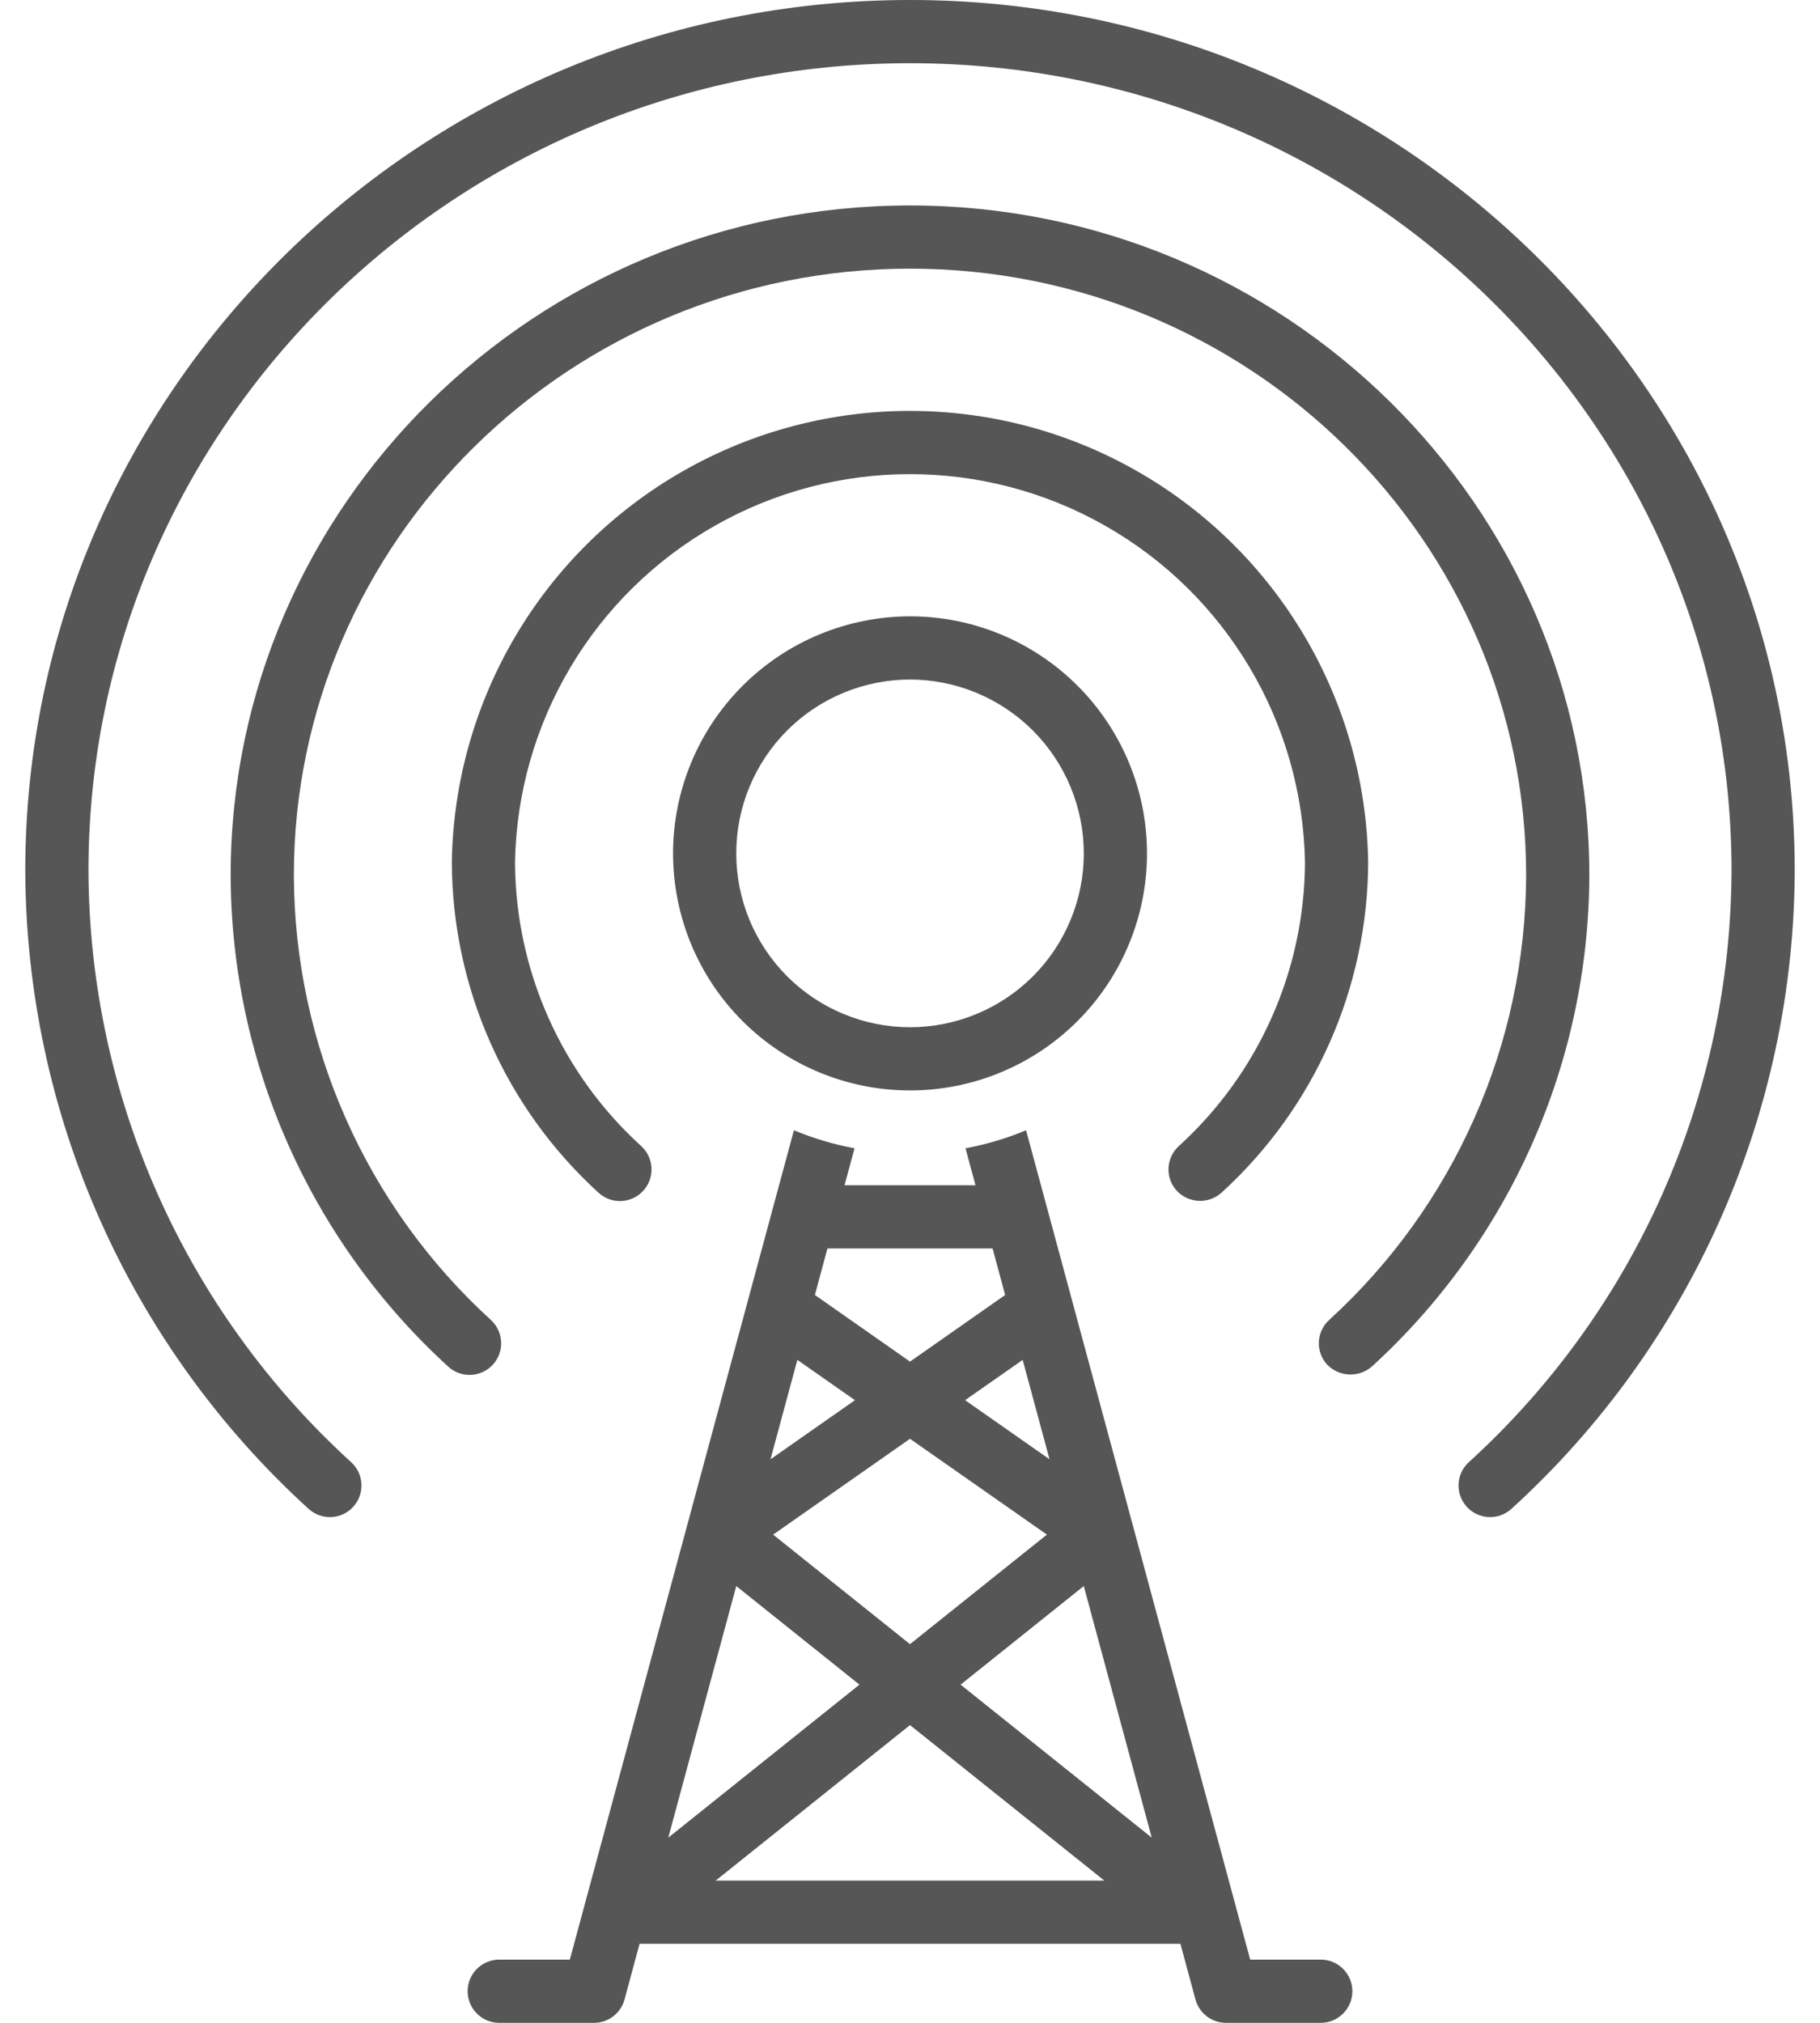
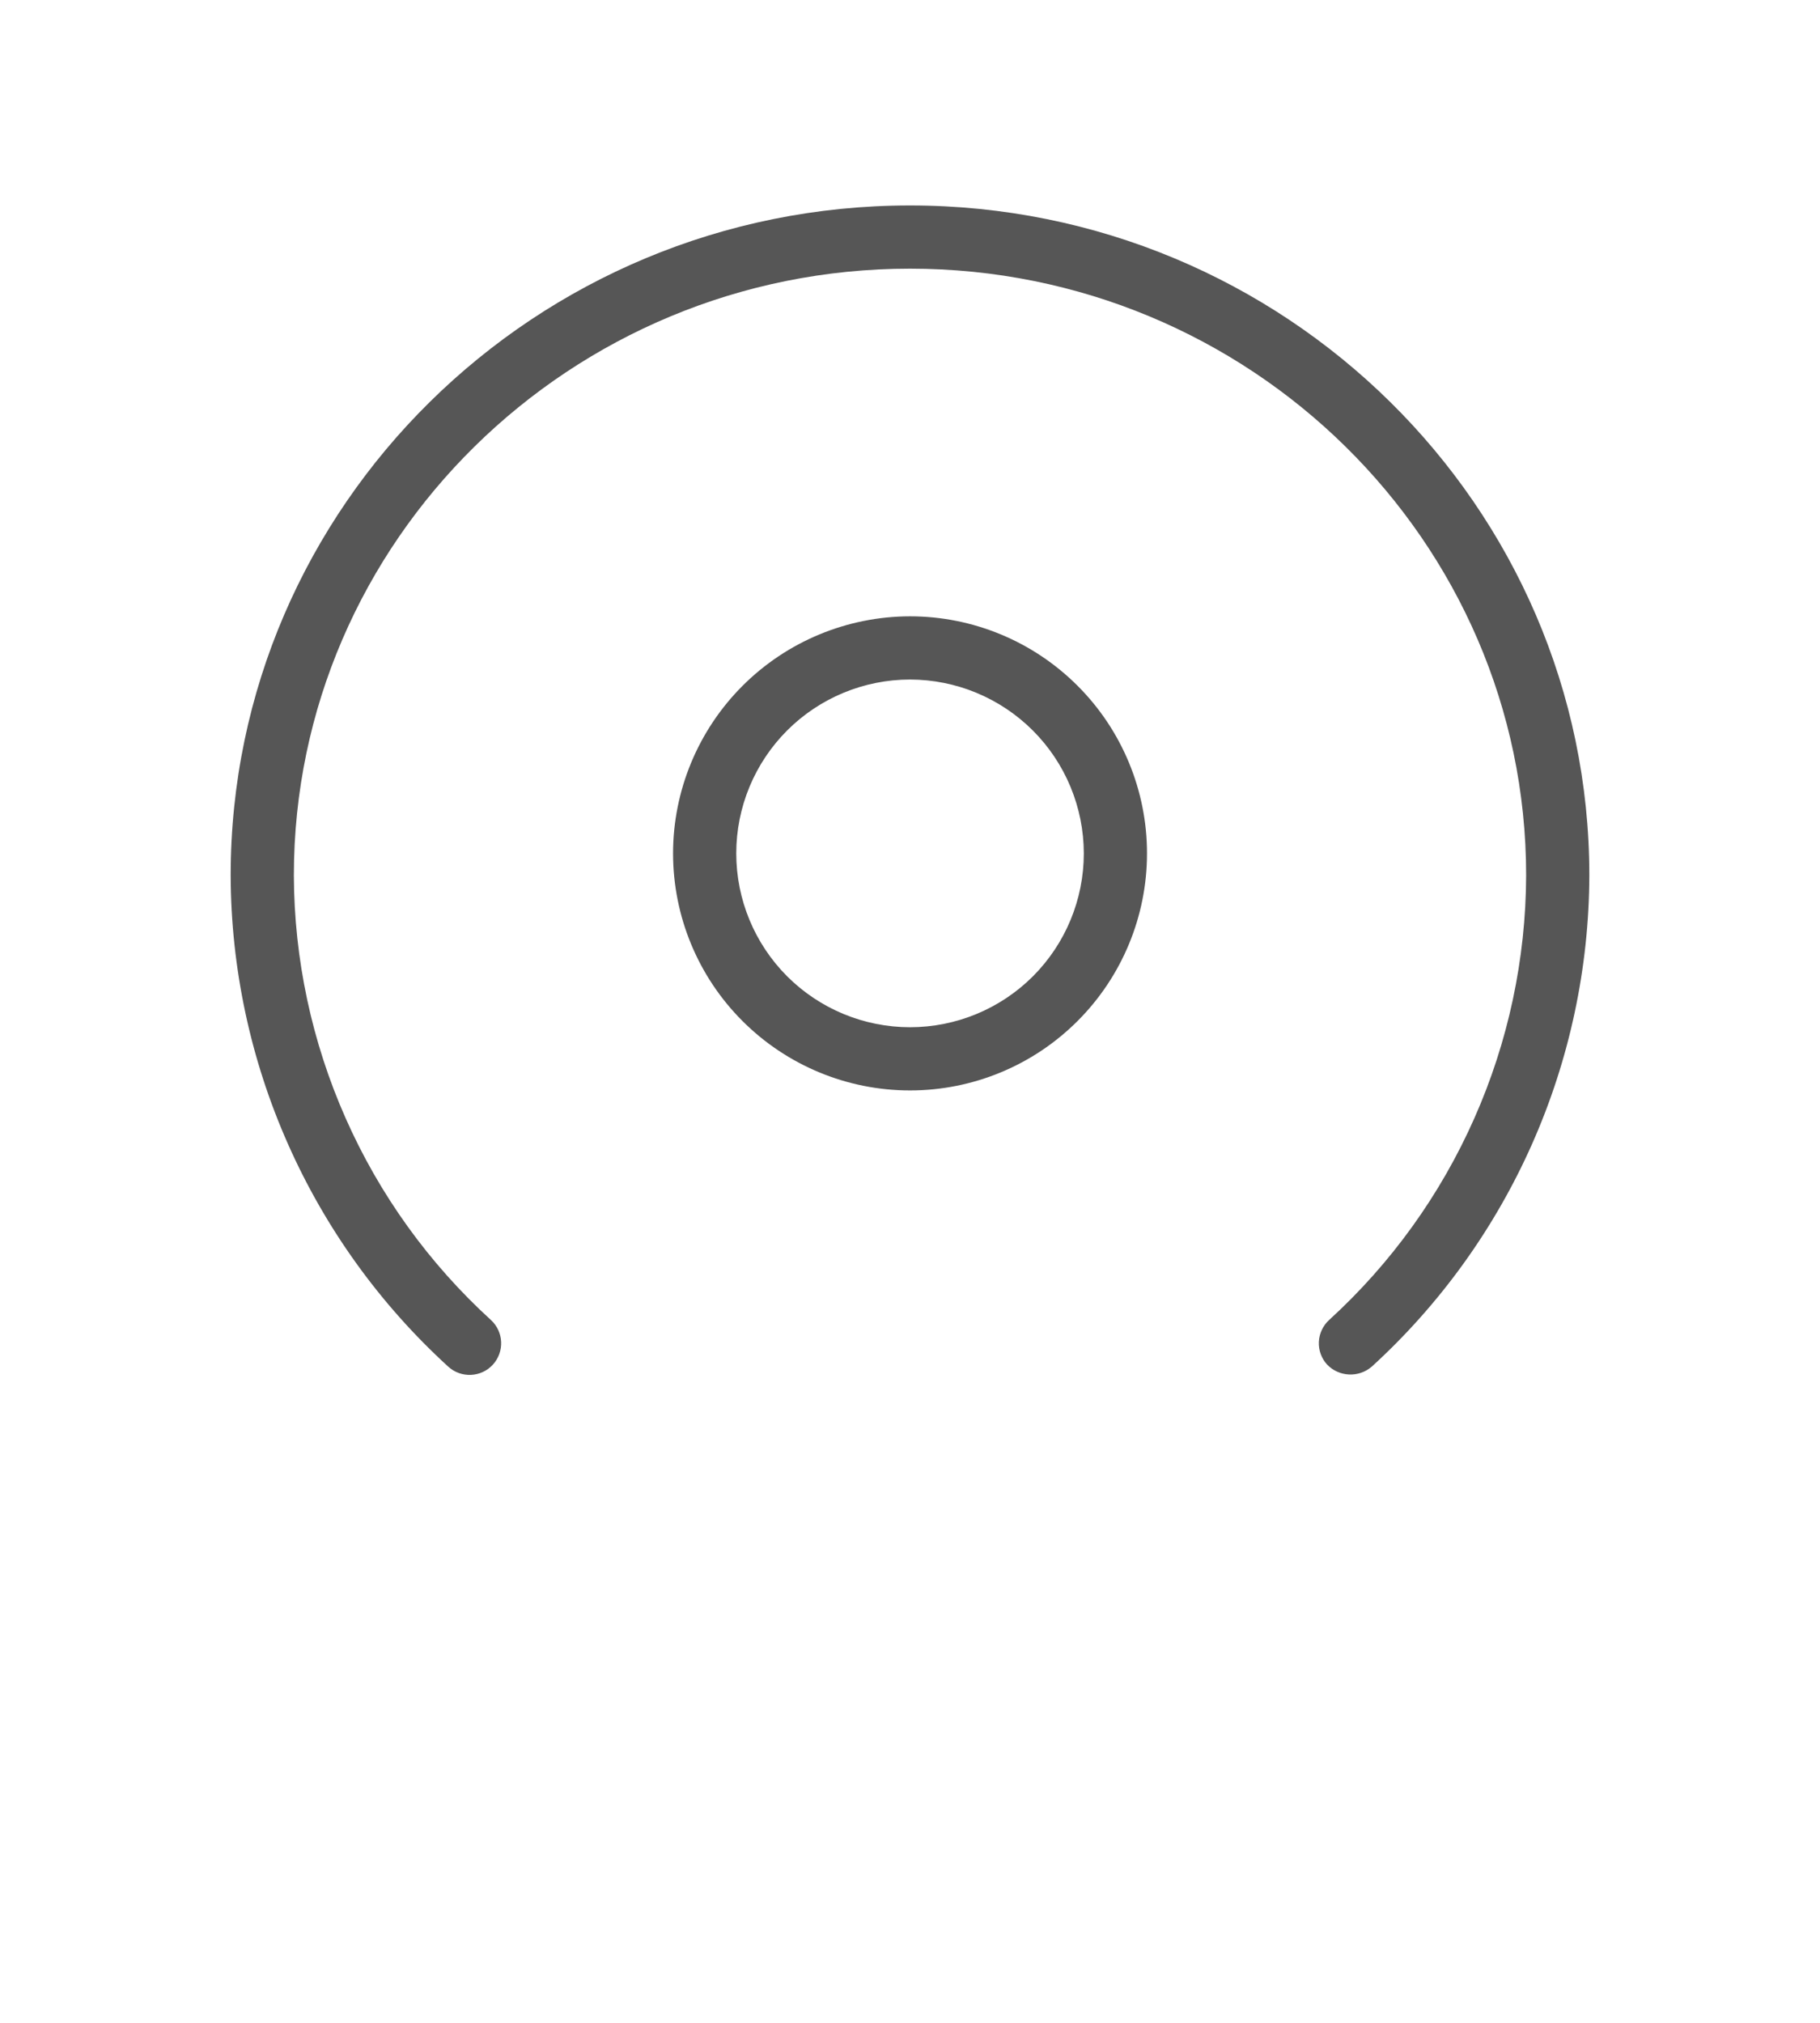
<svg xmlns="http://www.w3.org/2000/svg" width="54" height="60" viewBox="0 0 54 60" fill="none">
-   <path d="M27 0C12.526 0 0.75 11.583 0.75 25.821C0.762 29.388 1.514 32.913 2.962 36.172C4.409 39.432 6.518 42.354 9.156 44.755C9.538 45.103 10.132 45.076 10.48 44.694C10.829 44.311 10.802 43.718 10.419 43.37C7.974 41.145 6.019 38.436 4.676 35.415C3.335 32.395 2.636 29.127 2.625 25.822C2.625 12.617 13.559 1.875 27 1.875C40.441 1.875 51.375 12.618 51.375 25.822C51.364 29.127 50.666 32.395 49.324 35.415C47.982 38.436 46.026 41.145 43.581 43.37C43.198 43.718 43.171 44.311 43.52 44.694C43.869 45.076 44.462 45.103 44.844 44.755C47.482 42.355 49.591 39.432 51.038 36.172C52.486 32.913 53.239 29.388 53.25 25.821C53.25 11.583 41.474 0 27 0L27 0Z" fill="#565656" />
  <path d="M27 6.094C15.886 6.094 6.844 15.008 6.844 25.965C6.852 28.709 7.43 31.42 8.542 33.928C9.653 36.437 11.273 38.687 13.299 40.536C13.681 40.885 14.275 40.859 14.624 40.477C14.973 40.094 14.947 39.502 14.565 39.152C12.73 37.479 11.263 35.443 10.257 33.172C9.251 30.903 8.727 28.448 8.719 25.965C8.719 16.042 16.92 7.969 27 7.969C37.08 7.969 45.281 16.042 45.281 25.965C45.273 28.448 44.75 30.903 43.743 33.172C42.737 35.443 41.27 37.479 39.436 39.152C39.252 39.32 39.143 39.553 39.131 39.802C39.12 40.05 39.208 40.293 39.376 40.476C39.732 40.844 40.313 40.87 40.701 40.536C42.727 38.687 44.347 36.437 45.459 33.928C46.57 31.42 47.148 28.709 47.156 25.966C47.156 15.008 38.113 6.094 27 6.094L27 6.094Z" fill="#565656" />
-   <path d="M34.975 33.995C34.791 34.163 34.681 34.397 34.67 34.645C34.659 34.894 34.746 35.136 34.914 35.319C35.267 35.694 35.853 35.722 36.238 35.381C39.002 32.865 40.583 29.305 40.594 25.568C40.518 20.762 37.91 16.354 33.736 13.974C29.561 11.593 24.44 11.593 20.264 13.974C16.09 16.355 13.482 20.763 13.406 25.568C13.417 29.305 14.998 32.865 17.762 35.381C18.144 35.729 18.737 35.702 19.086 35.319C19.435 34.937 19.408 34.344 19.025 33.995C16.65 31.836 15.292 28.778 15.281 25.568C15.357 21.432 17.607 17.643 21.202 15.598C24.796 13.552 29.203 13.552 32.798 15.598C36.393 17.643 38.643 21.432 38.719 25.568C38.708 28.778 37.35 31.836 34.975 33.995Z" fill="#565656" />
-   <path d="M39.188 58.125H37.093L30.444 33.525C29.866 33.766 29.263 33.946 28.647 34.06L28.943 35.156H25.058L25.354 34.06C24.737 33.946 24.135 33.766 23.556 33.525L16.907 58.125H14.813C14.295 58.125 13.875 58.545 13.875 59.062C13.875 59.58 14.295 60 14.813 60H17.625C18.049 60 18.42 59.716 18.53 59.307L18.976 57.656H35.024L35.47 59.307C35.581 59.716 35.952 60 36.375 60H39.188C39.705 60 40.125 59.58 40.125 59.062C40.125 58.545 39.705 58.125 39.188 58.125H39.188ZM31.14 43.285L28.635 41.531L30.343 40.336L31.14 43.285ZM31.062 45.519L27 48.768L22.939 45.519L27 42.676L31.062 45.519ZM24.551 37.031H29.45L29.823 38.411L27 40.387L24.178 38.411L24.551 37.031ZM23.658 40.336L25.366 41.531L22.861 43.285L23.658 40.336ZM21.845 47.045L25.5 49.969L19.828 54.507L21.845 47.045ZM21.235 55.781L27 51.169L32.766 55.781H21.235ZM28.501 49.969L32.156 47.045L34.173 54.507L28.501 49.969Z" fill="#565656" />
  <path d="M19.97 25.312C19.97 27.177 20.71 28.966 22.029 30.284C23.348 31.603 25.136 32.344 27.001 32.344C28.866 32.344 30.654 31.603 31.972 30.284C33.291 28.966 34.032 27.177 34.032 25.312C34.032 23.448 33.291 21.659 31.972 20.341C30.654 19.022 28.866 18.281 27.001 18.281C25.137 18.283 23.349 19.025 22.031 20.343C20.713 21.661 19.971 23.448 19.97 25.312ZM32.157 25.312C32.157 26.68 31.614 27.991 30.647 28.959C29.68 29.925 28.368 30.469 27.001 30.469C25.634 30.469 24.322 29.925 23.355 28.959C22.388 27.991 21.845 26.68 21.845 25.312C21.845 23.945 22.388 22.634 23.355 21.666C24.322 20.7 25.634 20.156 27.001 20.156C28.368 20.158 29.678 20.702 30.645 21.668C31.612 22.635 32.155 23.946 32.157 25.312Z" fill="#565656" />
</svg>